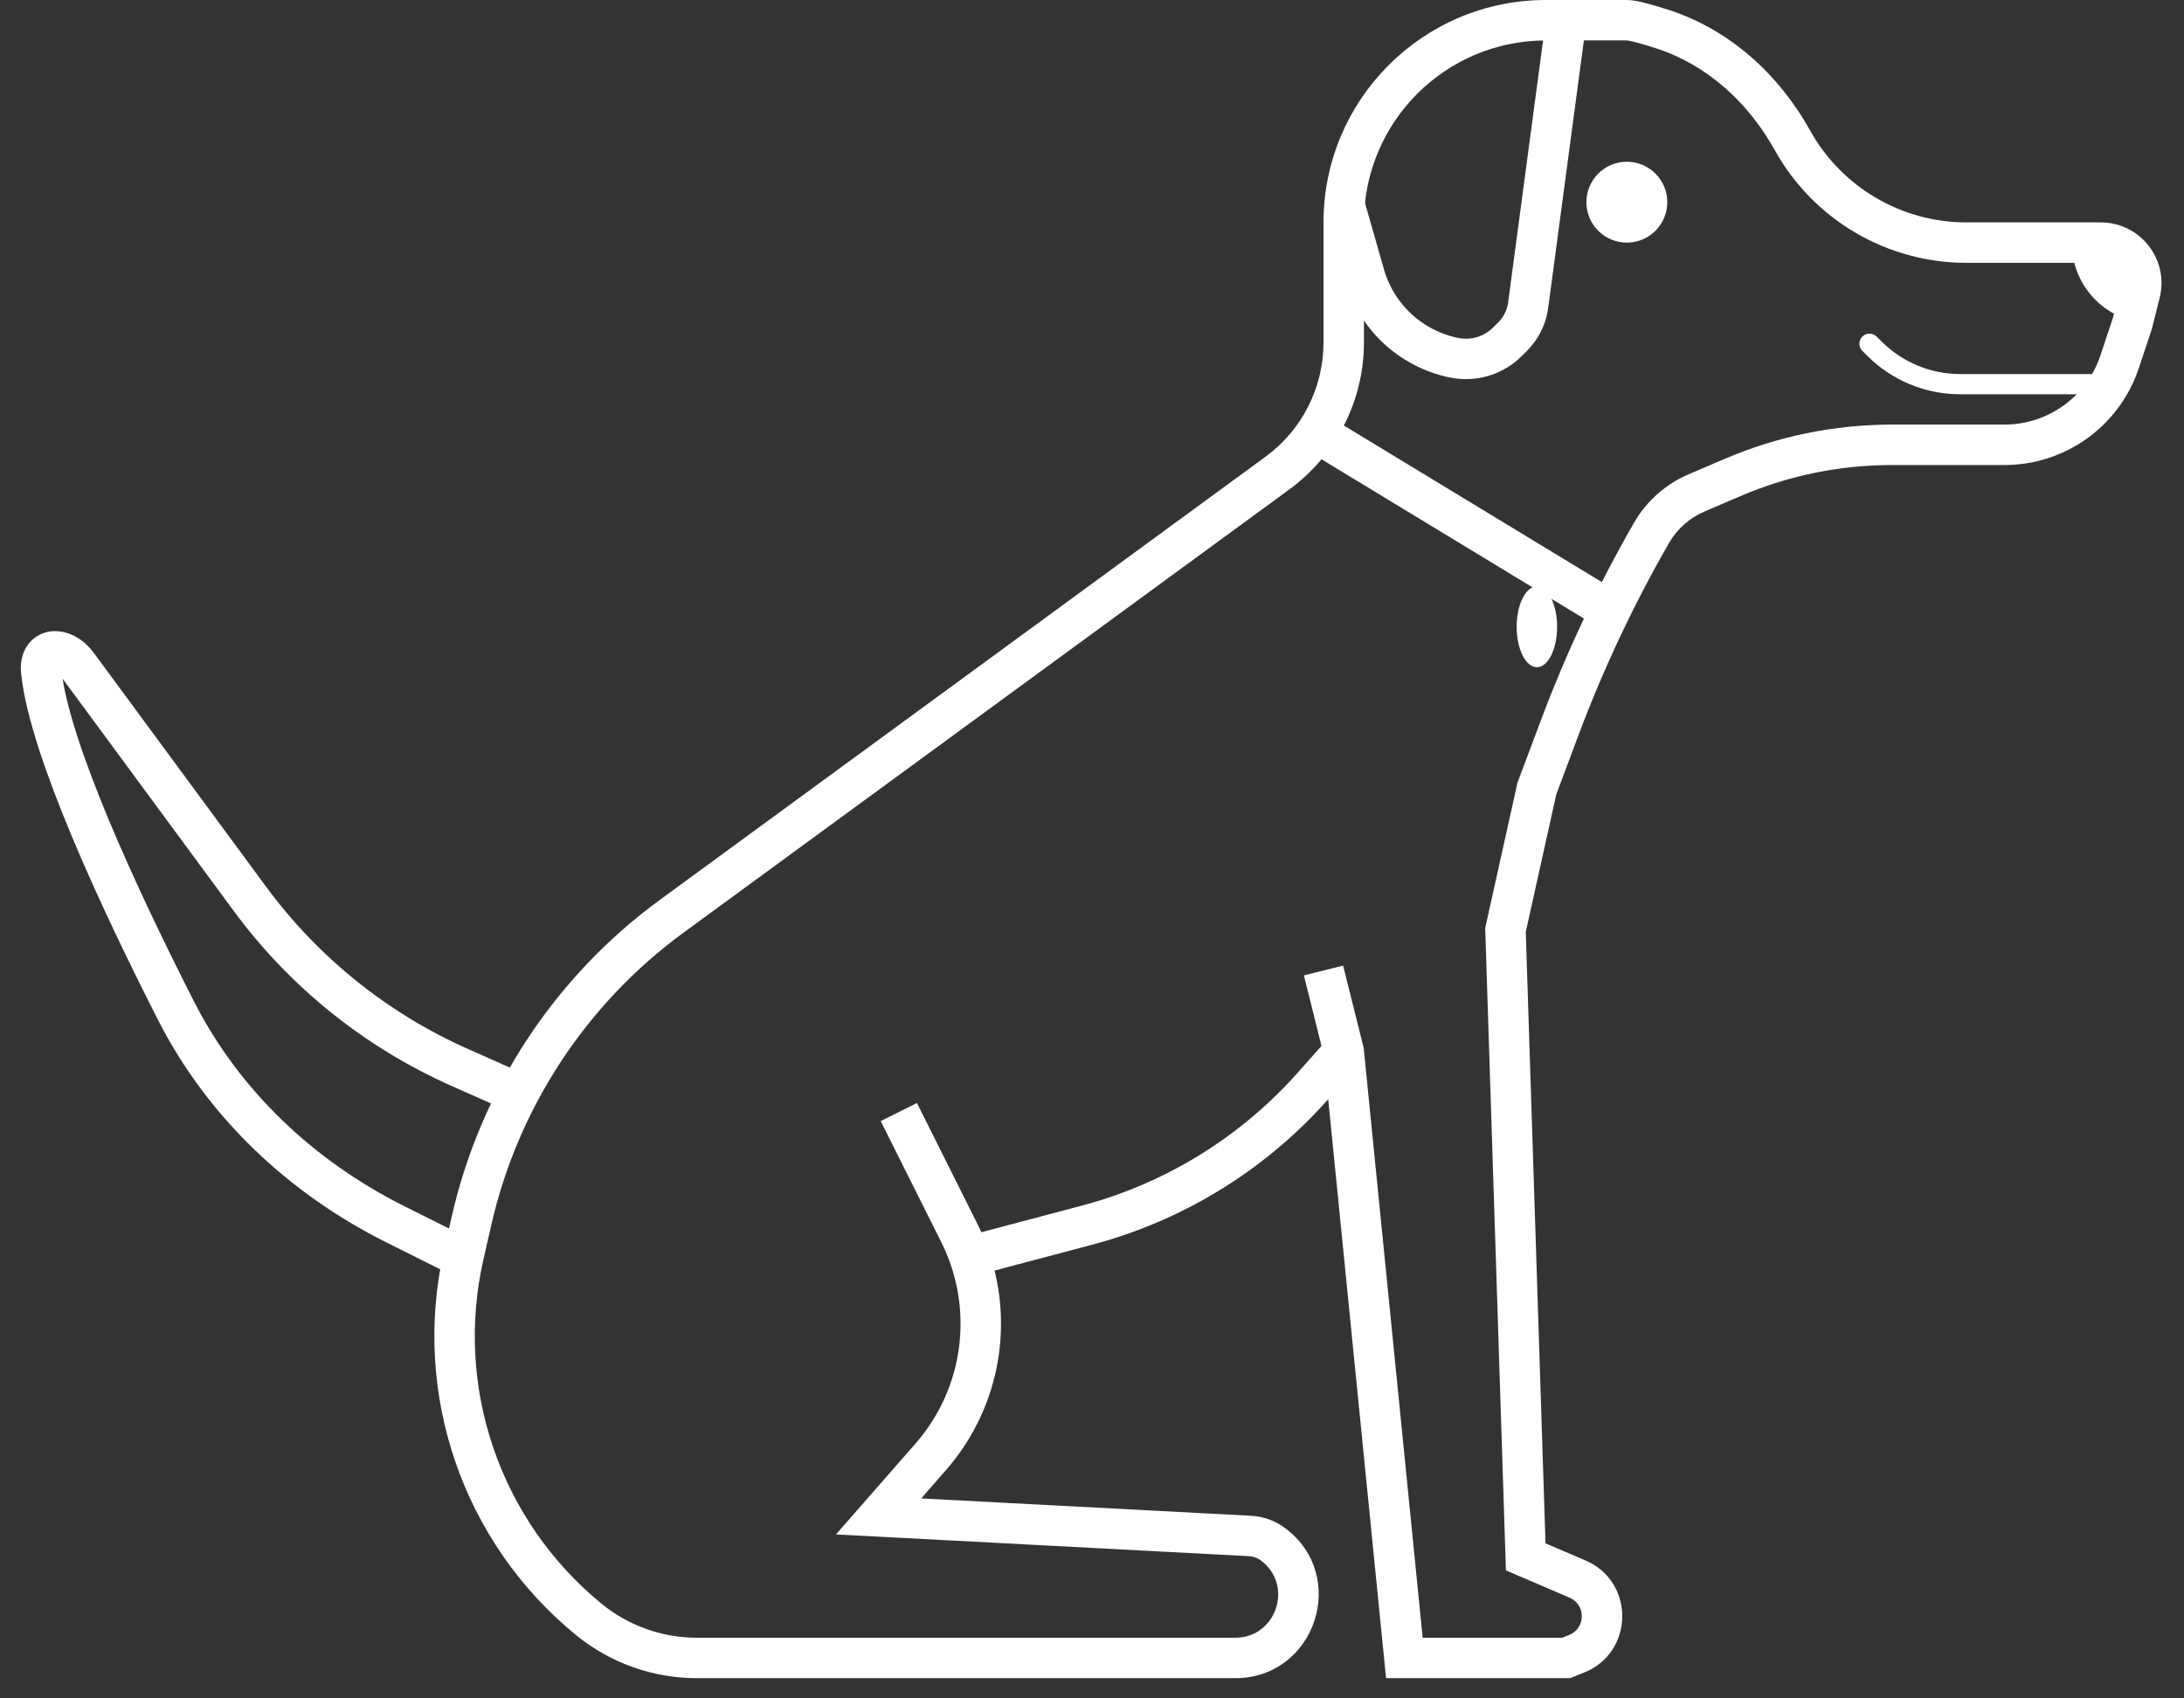
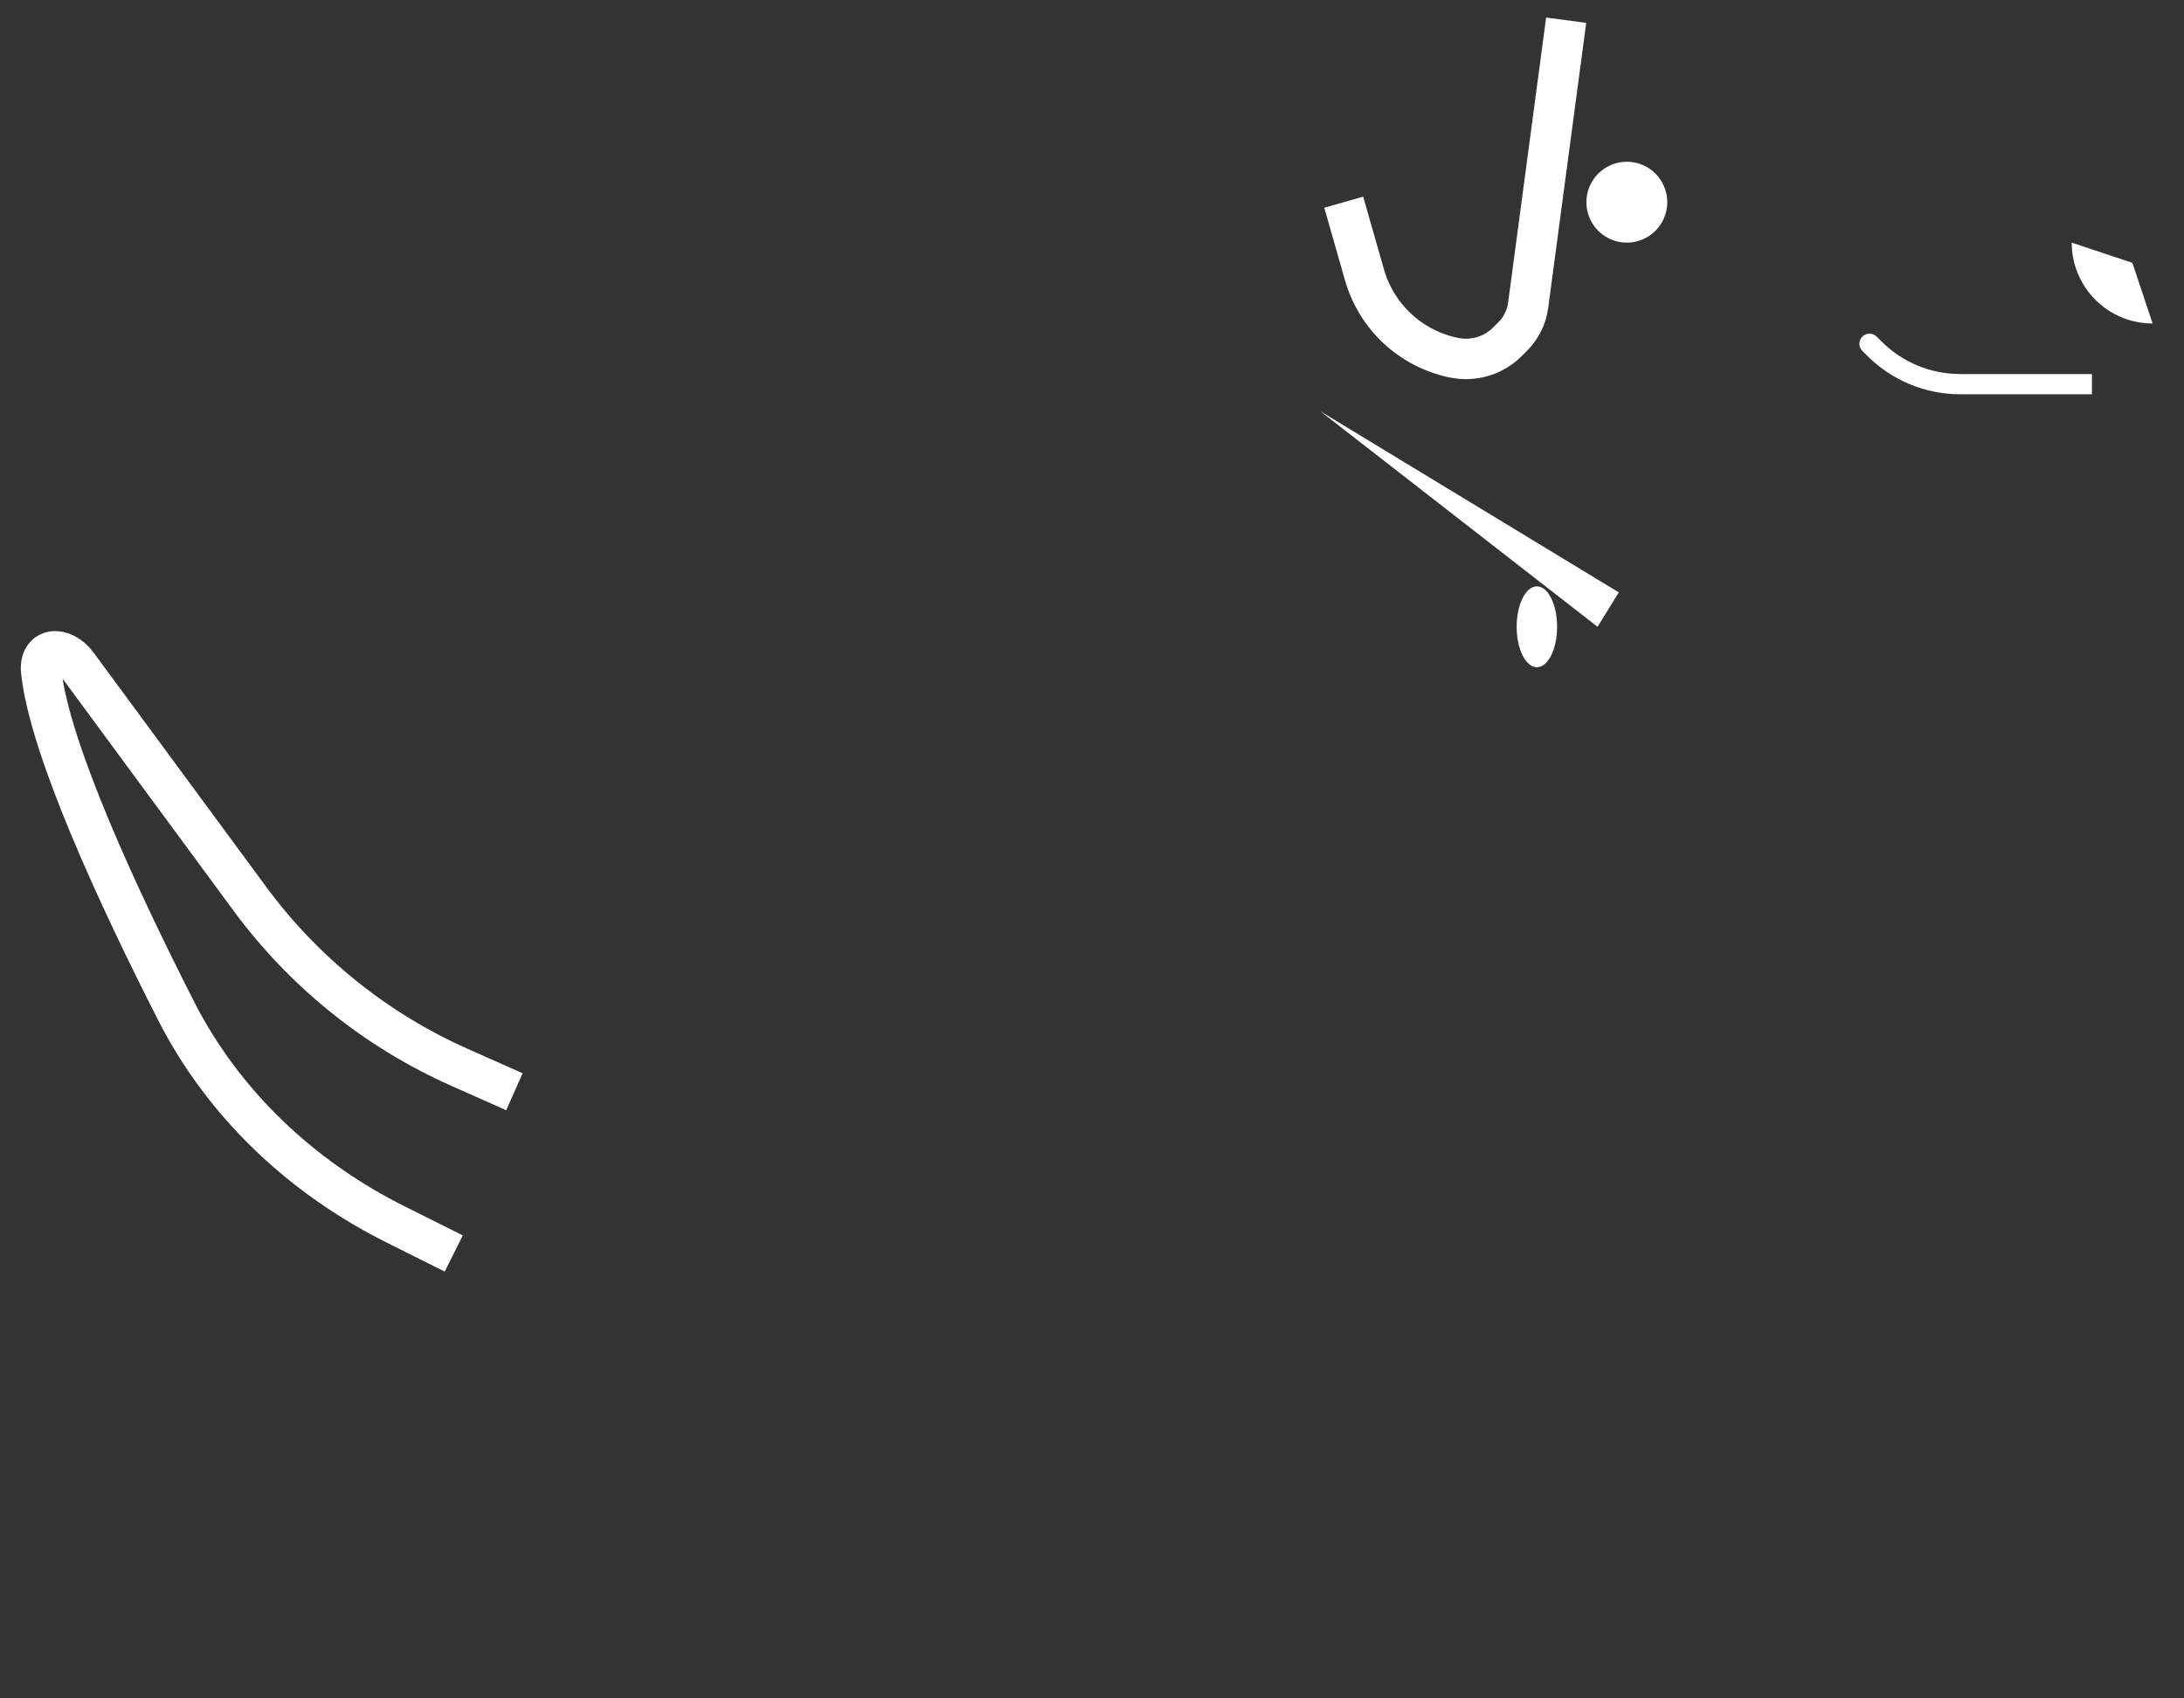
<svg xmlns="http://www.w3.org/2000/svg" width="54" height="42" viewBox="0 0 54 42" fill="none">
  <rect x="0" y="0" width="54" height="42" fill="#333333" stroke="none" />
-   <path fill-rule="evenodd" clip-rule="evenodd" d="M38.224 0C35.187 0 32.724 2.462 32.724 5.5V8V8.47C32.724 9.587 32.191 10.636 31.29 11.295L16.315 22.253C13.711 24.158 11.884 26.939 11.169 30.085L10.977 30.929C10.175 34.459 11.438 38.14 14.241 40.433C15.084 41.123 16.141 41.5 17.23 41.5H30.54C32.521 41.5 33.362 38.978 31.777 37.79C31.532 37.607 31.239 37.5 30.933 37.484L22.777 37.055L23.389 36.355C24.587 34.986 25.014 33.138 24.591 31.42L26.999 30.782C27.783 30.575 28.543 30.288 29.268 29.925C30.617 29.251 31.825 28.325 32.827 27.198L32.84 27.184L34.226 41.05L34.271 41.5H34.724H38.724H38.82L38.909 41.464L39.168 41.361C40.408 40.864 40.43 39.116 39.202 38.589L38.213 38.166L37.725 23.047L38.48 19.643L39.028 18.182C39.644 16.539 40.393 14.949 41.267 13.428C41.466 13.081 41.773 12.809 42.14 12.651L43.034 12.268C44.216 11.761 45.49 11.5 46.776 11.5H49.561C51.068 11.5 52.405 10.536 52.882 9.107L53.198 8.158L53.204 8.14L53.209 8.121L53.398 7.364C53.635 6.417 52.919 5.5 51.943 5.5H48.621C47.014 5.5 45.534 4.629 44.754 3.225C43.995 1.86 42.789 0.742 41.266 0.247C41.059 0.18 40.862 0.121 40.695 0.078C40.544 0.039 40.368 0 40.224 0H40.223H40.222H40.221H40.22H40.219H40.218H40.217H40.216H40.215H40.214H40.213H40.212H40.211H40.21H40.209H40.207H40.206H40.205H40.204H40.203H40.202H40.2H40.199H40.198H40.197H40.195H40.194H40.193H40.191H40.19H40.189H40.187H40.186H40.185H40.183H40.182H40.18H40.179H40.178H40.176H40.175H40.173H40.172H40.17H40.168H40.167H40.165H40.164H40.162H40.16H40.159H40.157H40.156H40.154H40.152H40.151H40.149H40.147H40.145H40.144H40.142H40.14H40.138H40.136H40.135H40.133H40.131H40.129H40.127H40.125H40.123H40.121H40.12H40.118H40.116H40.114H40.112H40.11H40.108H40.106H40.104H40.102H40.099H40.097H40.095H40.093H40.091H40.089H40.087H40.085H40.082H40.08H40.078H40.076H40.074H40.071H40.069H40.067H40.065H40.062H40.06H40.058H40.055H40.053H40.051H40.048H40.046H40.043H40.041H40.039H40.036H40.034H40.031H40.029H40.026H40.024H40.021H40.019H40.016H40.014H40.011H40.008H40.006H40.003H40.001H39.998H39.995H39.993H39.99H39.987H39.985H39.982H39.979H39.977H39.974H39.971H39.968H39.965H39.963H39.96H39.957H39.954H39.951H39.949H39.946H39.943H39.94H39.937H39.934H39.931H39.928H39.925H39.922H39.919H39.916H39.913H39.91H39.907H39.904H39.901H39.898H39.895H39.892H39.889H39.886H39.883H39.88H39.876H39.873H39.87H39.867H39.864H39.861H39.857H39.854H39.851H39.847H39.844H39.841H39.838H39.834H39.831H39.828H39.825H39.821H39.818H39.814H39.811H39.808H39.804H39.801H39.797H39.794H39.791H39.787H39.784H39.78H39.777H39.773H39.77H39.766H39.763H39.759H39.755H39.752H39.748H39.745H39.741H39.737H39.734H39.73H39.727H39.723H39.719H39.716H39.712H39.708H39.705H39.701H39.697H39.693H39.69H39.686H39.682H39.678H39.674H39.671H39.667H39.663H39.659H39.655H39.651H39.648H39.644H39.64H39.636H39.632H39.628H39.624H39.62H39.616H39.612H39.608H39.604H39.6H39.596H39.592H39.588H39.584H39.58H39.576H39.572H39.568H39.564H39.56H39.556H39.551H39.547H39.543H39.539H39.535H39.531H39.526H39.522H39.518H39.514H39.51H39.505H39.501H39.497H39.493H39.488H39.484H39.48H39.476H39.471H39.467H39.463H39.458H39.454H39.45H39.445H39.441H39.437H39.432H39.428H39.423H39.419H39.414H39.41H39.406H39.401H39.397H39.392H39.388H39.383H39.379H39.374H39.37H39.365H39.36H39.356H39.351H39.347H39.342H39.338H39.333H39.328H39.324H39.319H39.315H39.31H39.305H39.3H39.296H39.291H39.286H39.282H39.277H39.272H39.268H39.263H39.258H39.253H39.249H39.244H39.239H39.234H39.229H39.225H39.22H39.215H39.21H39.205H39.2H39.196H39.191H39.186H39.181H39.176H39.171H39.166H39.161H39.156H39.151H39.147H39.142H39.137H39.132H39.127H39.122H39.117H39.112H39.107H39.102H39.097H39.092H39.087H39.081H39.076H39.071H39.066H39.061H39.056H39.051H39.046H39.041H39.036H39.031H39.025H39.02H39.015H39.01H39.005H39H38.994H38.989H38.984H38.979H38.974H38.968H38.963H38.958H38.953H38.947H38.942H38.937H38.932H38.926H38.921H38.916H38.91H38.905H38.9H38.894H38.889H38.884H38.878H38.873H38.868H38.862H38.857H38.852H38.846H38.841H38.835H38.83H38.824H38.819H38.813H38.808H38.803H38.797H38.792H38.786H38.781H38.775H38.77H38.764H38.759H38.753H38.748H38.742H38.737H38.731H38.725H38.72H38.714H38.709H38.703H38.698H38.692H38.686H38.681H38.675H38.67H38.664H38.658H38.653H38.647H38.641H38.636H38.63H38.624H38.619H38.613H38.607H38.602H38.596H38.59H38.584H38.579H38.573H38.567H38.562H38.556H38.55H38.544H38.538H38.533H38.527H38.521H38.515H38.51H38.504H38.498H38.492H38.486H38.48H38.475H38.469H38.463H38.457H38.451H38.445H38.439H38.434H38.428H38.422H38.416H38.41H38.404H38.398H38.392H38.386H38.38H38.374H38.368H38.363H38.357H38.351H38.345H38.339H38.333H38.327H38.321H38.315H38.309H38.303H38.297H38.291H38.285H38.279H38.273H38.267H38.261H38.255H38.248H38.242H38.236H38.23H38.224ZM24.264 30.472L26.743 29.816C27.461 29.626 28.157 29.363 28.821 29.031C30.056 28.413 31.162 27.566 32.08 26.534L32.674 25.865L32.239 24.121L33.209 23.879L33.709 25.879L33.718 25.914L33.721 25.95L35.176 40.5H38.627L38.796 40.432C39.21 40.267 39.217 39.684 38.808 39.509L37.527 38.96L37.234 38.834L37.224 38.516L36.724 23.016L36.722 22.953L36.735 22.892L37.512 19.392L37.519 19.357L37.532 19.324L38.092 17.831C38.727 16.137 39.499 14.498 40.4 12.93C40.707 12.395 41.18 11.975 41.746 11.732L42.64 11.349C43.947 10.789 45.354 10.5 46.776 10.5H49.561C50.637 10.5 51.593 9.811 51.933 8.791L52.243 7.86L52.428 7.121C52.507 6.806 52.268 6.5 51.943 6.5H48.621C46.651 6.5 44.836 5.432 43.88 3.71C43.224 2.53 42.203 1.603 40.957 1.198C40.759 1.134 40.585 1.082 40.447 1.046C40.377 1.029 40.321 1.016 40.279 1.008C40.245 1.002 40.228 1.001 40.223 1C40.222 1 40.222 1 40.222 1L40.222 1H40.222H40.221H40.22H40.219H40.218H40.217H40.216H40.215H40.214H40.213H40.212H40.211H40.21H40.209H40.207H40.206H40.205H40.204H40.203H40.202H40.2H40.199H40.198H40.197H40.195H40.194H40.193H40.191H40.19H40.189H40.187H40.186H40.185H40.183H40.182H40.18H40.179H40.178H40.176H40.175H40.173H40.172H40.17H40.168H40.167H40.165H40.164H40.162H40.16H40.159H40.157H40.156H40.154H40.152H40.151H40.149H40.147H40.145H40.144H40.142H40.14H40.138H40.136H40.135H40.133H40.131H40.129H40.127H40.125H40.123H40.121H40.12H40.118H40.116H40.114H40.112H40.11H40.108H40.106H40.104H40.102H40.099H40.097H40.095H40.093H40.091H40.089H40.087H40.085H40.082H40.08H40.078H40.076H40.074H40.071H40.069H40.067H40.065H40.062H40.06H40.058H40.055H40.053H40.051H40.048H40.046H40.043H40.041H40.039H40.036H40.034H40.031H40.029H40.026H40.024H40.021H40.019H40.016H40.014H40.011H40.008H40.006H40.003H40.001H39.998H39.995H39.993H39.99H39.987H39.985H39.982H39.979H39.977H39.974H39.971H39.968H39.965H39.963H39.96H39.957H39.954H39.951H39.949H39.946H39.943H39.94H39.937H39.934H39.931H39.928H39.925H39.922H39.919H39.916H39.913H39.91H39.907H39.904H39.901H39.898H39.895H39.892H39.889H39.886H39.883H39.88H39.876H39.873H39.87H39.867H39.864H39.861H39.857H39.854H39.851H39.847H39.844H39.841H39.838H39.834H39.831H39.828H39.825H39.821H39.818H39.814H39.811H39.808H39.804H39.801H39.797H39.794H39.791H39.787H39.784H39.78H39.777H39.773H39.77H39.766H39.763H39.759H39.755H39.752H39.748H39.745H39.741H39.737H39.734H39.73H39.727H39.723H39.719H39.716H39.712H39.708H39.705H39.701H39.697H39.693H39.69H39.686H39.682H39.678H39.674H39.671H39.667H39.663H39.659H39.655H39.651H39.648H39.644H39.64H39.636H39.632H39.628H39.624H39.62H39.616H39.612H39.608H39.604H39.6H39.596H39.592H39.588H39.584H39.58H39.576H39.572H39.568H39.564H39.56H39.556H39.551H39.547H39.543H39.539H39.535H39.531H39.526H39.522H39.518H39.514H39.51H39.505H39.501H39.497H39.493H39.488H39.484H39.48H39.476H39.471H39.467H39.463H39.458H39.454H39.45H39.445H39.441H39.437H39.432H39.428H39.423H39.419H39.414H39.41H39.406H39.401H39.397H39.392H39.388H39.383H39.379H39.374H39.37H39.365H39.36H39.356H39.351H39.347H39.342H39.338H39.333H39.328H39.324H39.319H39.315H39.31H39.305H39.3H39.296H39.291H39.286H39.282H39.277H39.272H39.268H39.263H39.258H39.253H39.249H39.244H39.239H39.234H39.229H39.225H39.22H39.215H39.21H39.205H39.2H39.196H39.191H39.186H39.181H39.176H39.171H39.166H39.161H39.156H39.151H39.147H39.142H39.137H39.132H39.127H39.122H39.117H39.112H39.107H39.102H39.097H39.092H39.087H39.081H39.076H39.071H39.066H39.061H39.056H39.051H39.046H39.041H39.036H39.031H39.025H39.02H39.015H39.01H39.005H39H38.994H38.989H38.984H38.979H38.974H38.968H38.963H38.958H38.953H38.947H38.942H38.937H38.932H38.926H38.921H38.916H38.91H38.905H38.9H38.894H38.889H38.884H38.878H38.873H38.868H38.862H38.857H38.852H38.846H38.841H38.835H38.83H38.824H38.819H38.813H38.808H38.803H38.797H38.792H38.786H38.781H38.775H38.77H38.764H38.759H38.753H38.748H38.742H38.737H38.731H38.725H38.72H38.714H38.709H38.703H38.698H38.692H38.686H38.681H38.675H38.67H38.664H38.658H38.653H38.647H38.641H38.636H38.63H38.624H38.619H38.613H38.607H38.602H38.596H38.59H38.584H38.579H38.573H38.567H38.562H38.556H38.55H38.544H38.538H38.533H38.527H38.521H38.515H38.51H38.504H38.498H38.492H38.486H38.48H38.475H38.469H38.463H38.457H38.451H38.445H38.439H38.434H38.428H38.422H38.416H38.41H38.404H38.398H38.392H38.386H38.38H38.374H38.368H38.363H38.357H38.351H38.345H38.339H38.333H38.327H38.321H38.315H38.309H38.303H38.297H38.291H38.285H38.279H38.273H38.267H38.261H38.255H38.248H38.242H38.236H38.23H38.224C35.739 1 33.724 3.015 33.724 5.5V8V8.47V8.5H33.724C33.714 9.924 33.031 11.26 31.881 12.102L16.905 23.06C14.496 24.822 12.805 27.396 12.144 30.307L11.952 31.151C11.234 34.311 12.365 37.606 14.874 39.659C15.539 40.203 16.371 40.5 17.23 40.5H30.54C31.56 40.5 31.993 39.202 31.177 38.59C31.091 38.526 30.988 38.488 30.881 38.483L21.697 37.999L20.67 37.945L21.347 37.171L22.637 35.697C23.84 34.322 24.092 32.356 23.275 30.721L21.776 27.724L22.671 27.276L24.17 30.274C24.202 30.34 24.234 30.406 24.264 30.472Z" fill="white" />
  <circle cx="40.224" cy="5" r="1" fill="white" />
  <path d="M53.224 8C52.961 8 52.701 7.948 52.458 7.848C52.216 7.747 51.995 7.6 51.809 7.414C51.624 7.229 51.476 7.008 51.376 6.765C51.275 6.523 51.224 6.263 51.224 6L52.724 6.5L53.224 8Z" fill="white" />
  <path d="M11.219 30.998L9.773 30.275C7.457 29.117 5.527 27.302 4.352 24.994C2.945 22.229 1.224 18.527 1.02 16.61C0.955 16.001 1.551 15.945 1.915 16.439L6.178 22.226C7.516 24.043 9.303 25.48 11.365 26.396L12.719 26.998" stroke="white" />
-   <path d="M32.649 10.172L40.025 14.649L39.5 15.5L32.124 11.024L32.649 10.172Z" fill="white" />
+   <path d="M32.649 10.172L40.025 14.649L39.5 15.5L32.649 10.172Z" fill="white" />
  <path d="M38.5 15.5C38.5 16.052 38.276 16.5 38 16.5C37.724 16.5 37.5 16.052 37.5 15.5C37.5 14.948 37.724 14.5 38 14.5C38.276 14.5 38.5 14.948 38.5 15.5Z" fill="white" />
  <path d="M38.724 0.5L37.784 7.549C37.745 7.841 37.611 8.113 37.402 8.322L37.273 8.45C36.93 8.794 36.438 8.943 35.961 8.848V8.848C34.894 8.634 34.036 7.843 33.737 6.796L33.224 5" stroke="white" />
  <path d="M46.4 8.323C46.303 8.226 46.145 8.226 46.047 8.323C45.949 8.421 45.949 8.579 46.047 8.677L46.4 8.323ZM51.724 9.25H48.466V9.75H51.724V9.25ZM46.522 8.445L46.4 8.323L46.047 8.677L46.168 8.798L46.522 8.445ZM48.466 9.25C47.737 9.25 47.038 8.96 46.522 8.445L46.168 8.798C46.778 9.408 47.604 9.75 48.466 9.75V9.25Z" fill="white" />
</svg>